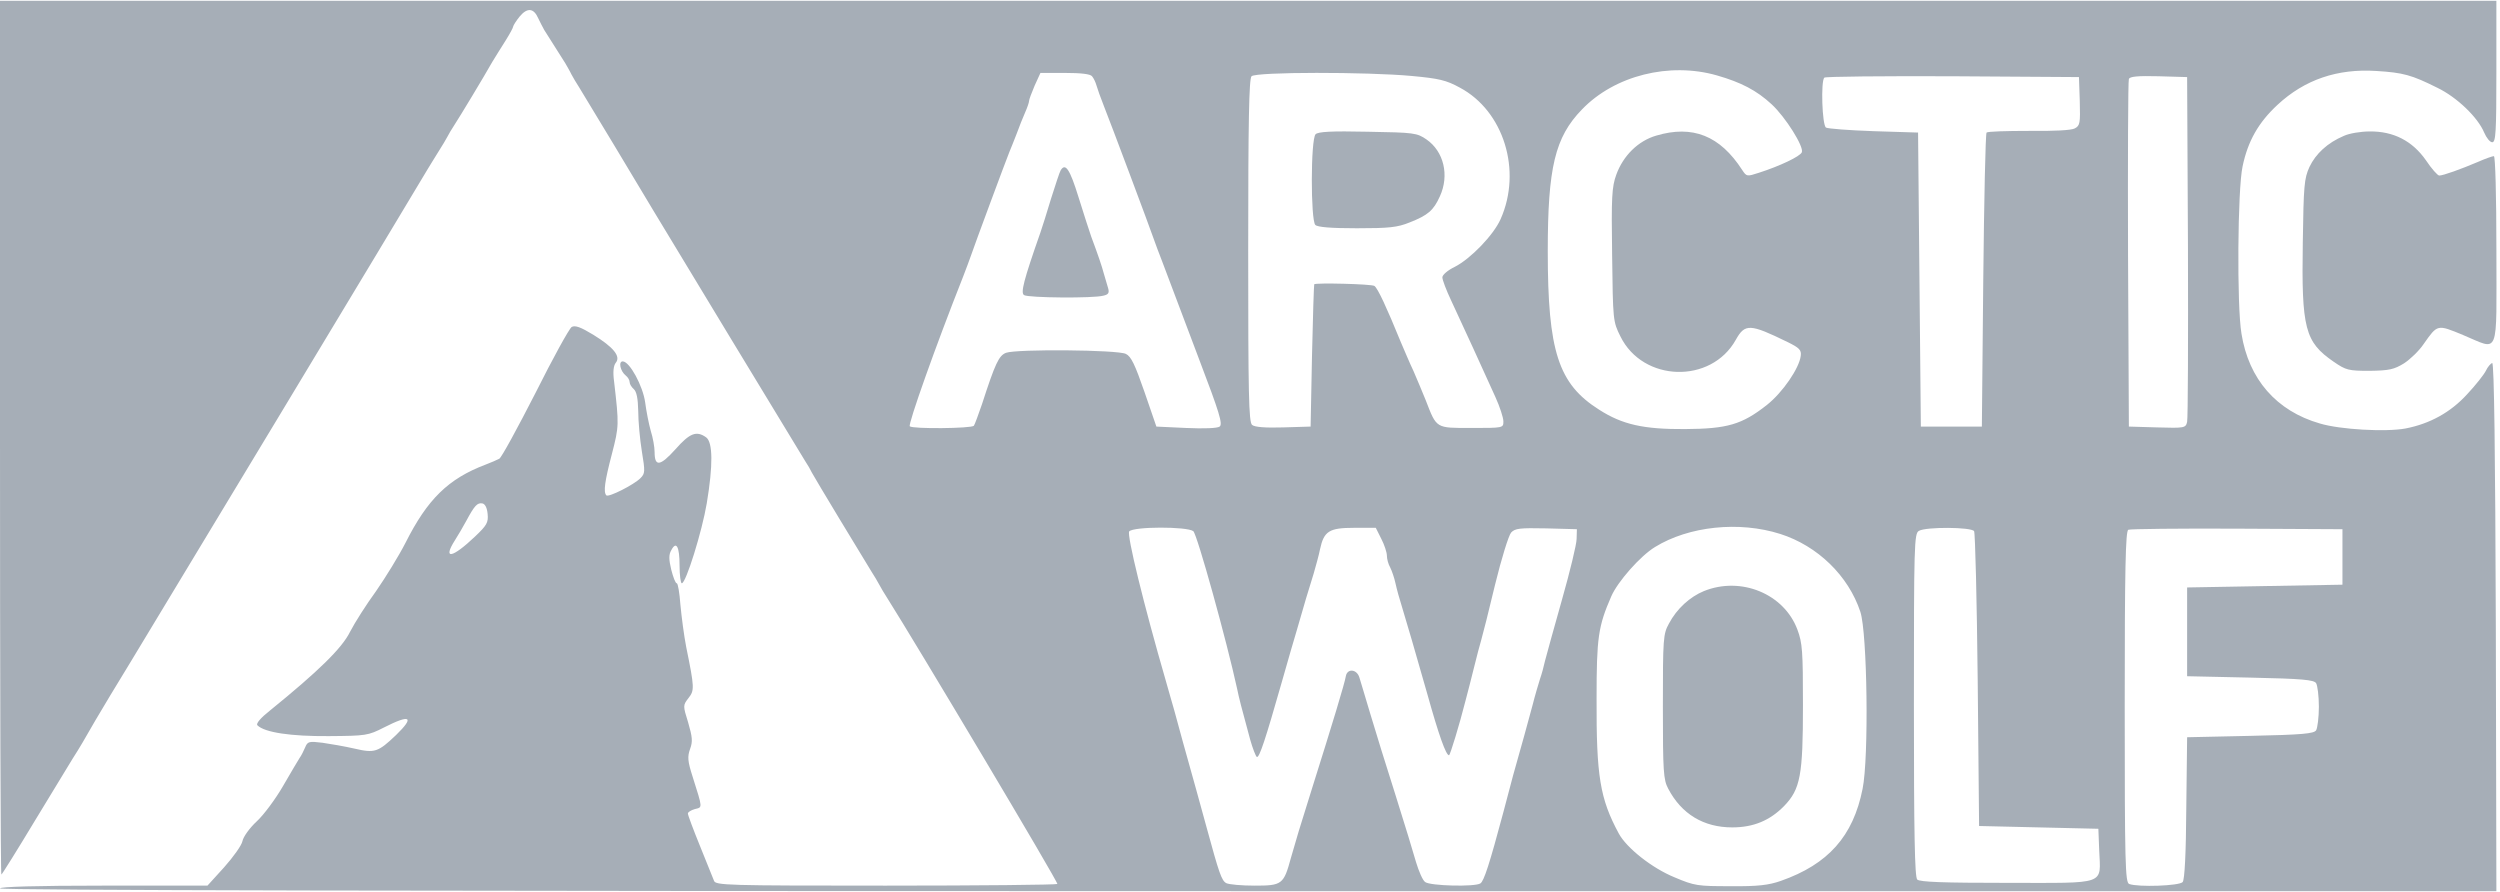
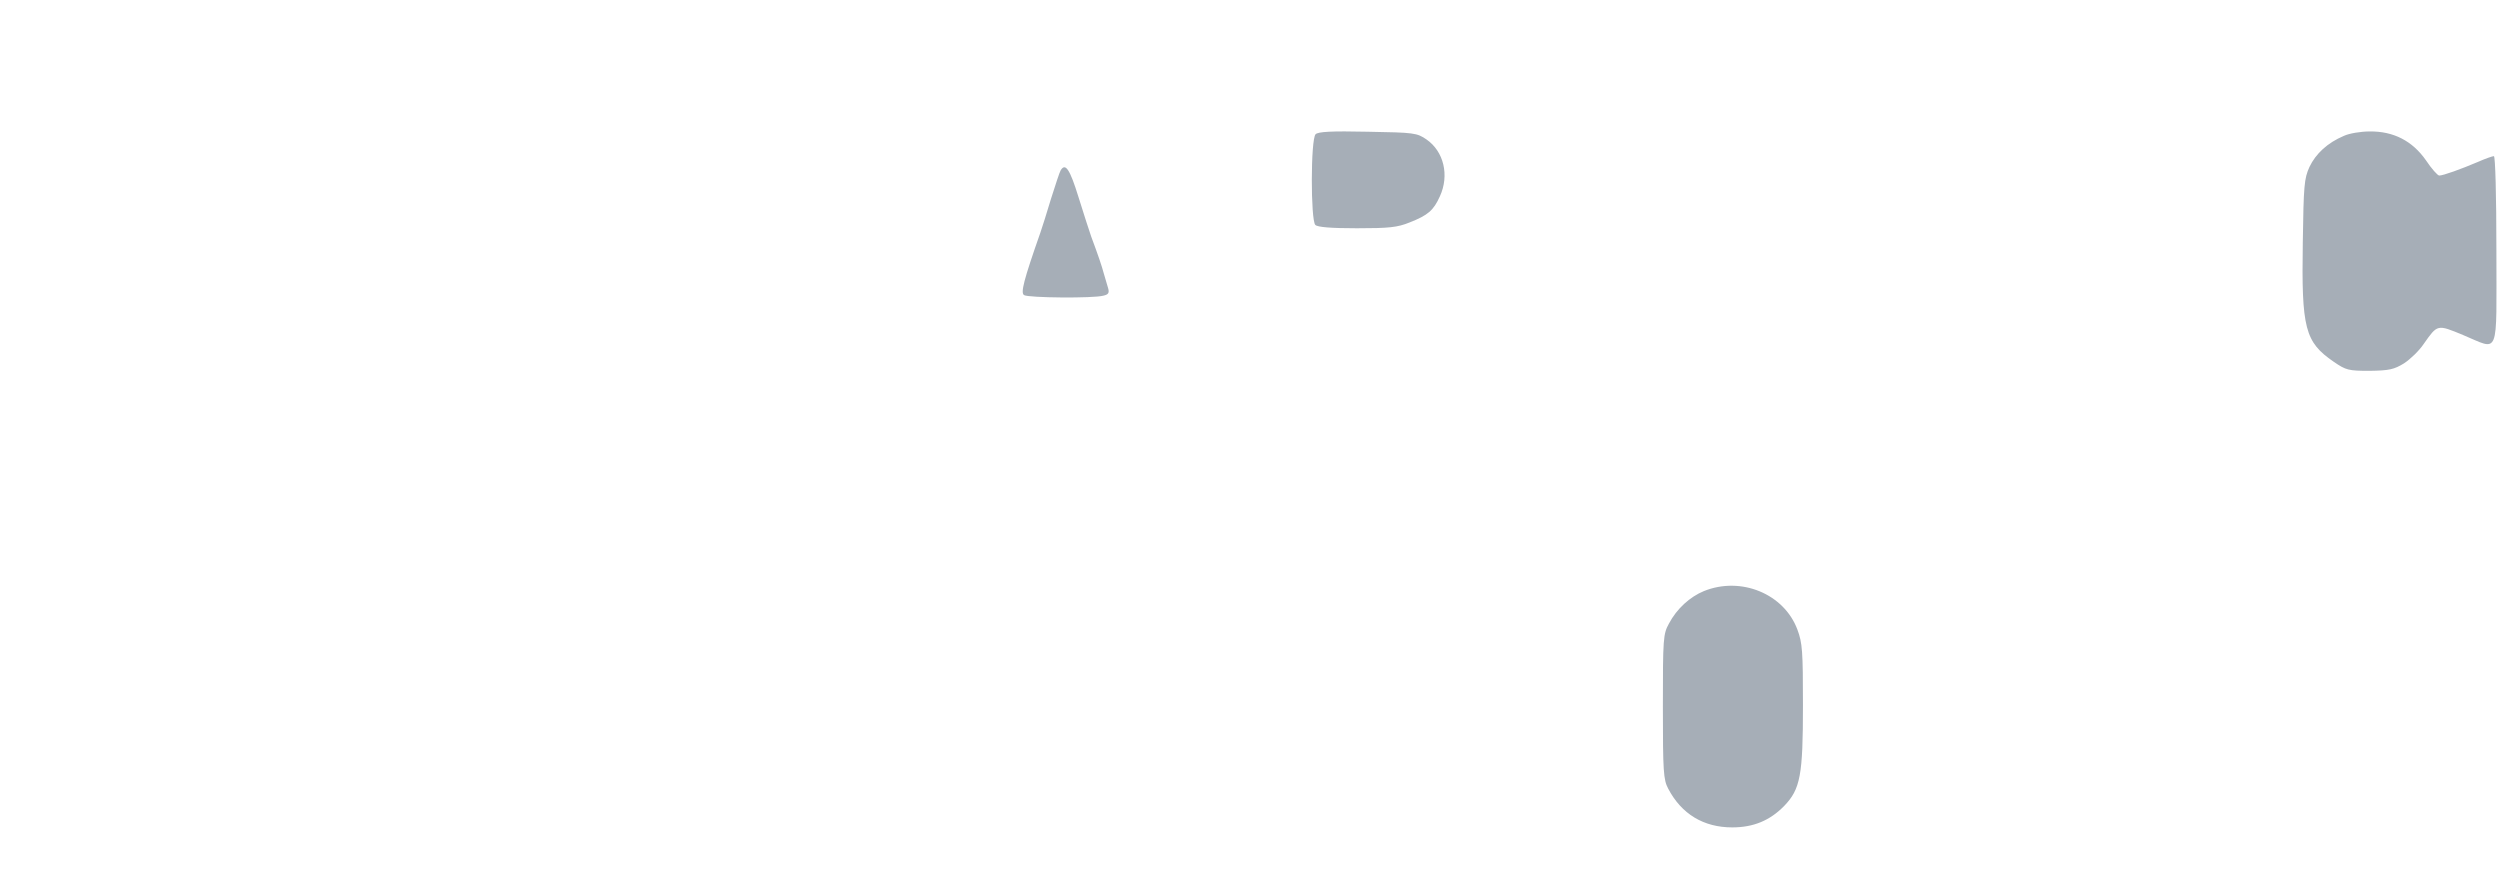
<svg xmlns="http://www.w3.org/2000/svg" height="892" viewBox="0 0 901.3 321" width="2500">
-   <path fill="#a6aeb7" d="m0 157.5c0 86.6.2 157.5.5 157.5.2 0 5.7-8.8 12.2-19.6 6.5-10.7 12.6-20.7 13.5-22.2 2.7-4.2 4-6.5 8.2-13.8 2.2-3.8 7.9-13.2 12.6-20.9 6.6-10.8 101.6-168.3 107.3-178 .7-1.1 2.3-3.8 3.7-6s2.9-4.7 3.3-5.5 1.5-2.7 2.5-4.2c1.9-2.9 10.6-17.3 13.7-22.8 1.2-1.9 3.3-5.4 4.8-7.7 1.5-2.4 2.7-4.6 2.7-5 .1-.5 1.1-2.1 2.4-3.7 2.7-3.2 5-3 6.6.6.6 1.3 1.6 3.2 2.2 4.3.7 1.1 2.4 3.8 3.8 6s3.1 4.9 3.8 6c.6 1.1 1.7 2.9 2.2 4 .6 1.1 1.8 3.2 2.8 4.7 1.7 2.7 23.2 38.4 26.8 44.5 3.2 5.4 52.8 87.2 54.6 90.1 1 1.5 2.1 3.4 2.5 4.3.8 1.6 18.4 30.7 21.5 35.7 1 1.5 2.2 3.6 2.8 4.7s1.8 3.2 2.8 4.7c10.2 16.1 61.9 102.8 61.4 103.2-.3.3-28.1.6-61.9.6-57.6 0-61.4-.1-61.9-1.8-.4-.9-2.6-6.5-5-12.4s-4.4-11.2-4.4-11.8c0-.5 1.1-1.2 2.5-1.6 2.8-.7 2.9 0-.8-11.7-1.8-5.6-1.9-7.2-.9-10 1-2.7.8-4.3-.7-9.5-1.9-6.1-1.9-6.2.1-8.8 2.2-2.8 2.2-3.7-.8-18.4-.8-4.1-1.7-11-2.1-15.3-.3-4.2-.9-7.7-1.3-7.7-.5 0-1.3-2.2-2-4.9-.9-3.7-.9-5.5 0-7 1.8-3.5 3-1.4 3 5.5 0 3.5.4 6.4.8 6.4 1.5 0 7.3-18.7 9-28.8 2.3-13.8 2.2-22-.2-23.8-3.5-2.5-5.9-1.6-11.1 4.3-5.5 6.1-7.5 6.4-7.5 1 0-1.8-.6-5.2-1.4-7.7-.7-2.5-1.6-7.1-2-10.2-.8-5.9-5.6-14.8-8.1-14.8-1.6 0-.9 3.5 1.1 5.1.8.6 1.4 1.7 1.4 2.4s.7 1.8 1.5 2.5c1 .9 1.5 3.3 1.6 7.9 0 3.6.6 10.2 1.3 14.5 1.2 7.3 1.2 8-.5 9.7-2.4 2.4-11.5 7-12.3 6.2-1.1-1.2-.6-5 2-14.9 2.6-10.1 2.6-10.5.8-26.1-.5-3.6-.2-5.8.6-6.8 1.9-2.3-.8-5.6-8.1-10.1-4.6-2.8-6.6-3.5-7.8-2.8-.9.6-6.8 11.3-13.1 23.9-6.4 12.5-12.2 23.2-13 23.6s-3 1.4-4.9 2.1c-13.5 5.1-21 12.5-28.9 28.2-2.4 4.7-7.2 12.5-10.6 17.4-3.5 4.8-7.7 11.4-9.4 14.7-2.9 5.9-11.4 14.2-28.9 28.4-3.3 2.6-5.1 4.7-4.5 5.3 2.6 2.6 12.1 4 25.7 3.9 13.5-.1 14.2-.2 19.9-3.1 9.6-4.9 11.2-3.9 4.4 2.7-6.5 6.2-7.7 6.6-15 4.9-3.5-.8-8.7-1.7-11.5-2.1-4.9-.6-5.4-.5-6.3 1.7-.5 1.2-1.4 3-2 3.8-.5.8-3.2 5.3-5.9 10s-7 10.5-9.5 12.8c-2.6 2.4-4.9 5.6-5.2 7.2-.3 1.5-3.3 5.7-6.6 9.4l-6 6.6h-37.4c-24.3 0-37.4.4-37.4 1 0 .7 150.7 1 450 1h450l-.2-95.2c-.2-62.8-.6-95.3-1.3-95.2-.5.1-1.6 1.3-2.3 2.8-.7 1.4-3.7 5.2-6.7 8.4-6 6.6-13.5 10.7-22.3 12.4-7 1.3-23.5.4-30.8-1.8-15.7-4.5-25.7-16-28.3-32.4-1.7-10-1.4-52.1.4-60.3 1.9-9.1 5.7-15.8 12.6-22.2 9.8-9.1 21.6-13.1 35.6-12.2 9.7.6 12.7 1.4 22.1 6.1 7 3.4 14.5 10.6 16.8 16.1.8 1.9 2.1 3.5 2.9 3.5 1.3 0 1.5-3.6 1.5-25.5v-25.5h-900zm619-130.6c8.7 2.5 14.3 5.4 19.7 10.4 5 4.6 11.7 15.3 10.9 17.3-.6 1.5-8 5-15.5 7.4-4.3 1.4-4.4 1.4-6-1-8-12.4-17.9-16.3-31-12.4-6.5 1.9-11.9 7.2-14.4 14.1-1.6 4.4-1.8 8-1.5 28.9.3 23.7.3 24 3 29.4 8.1 16.5 32.7 17.2 41.6 1.2 3.3-5.9 5.1-5.8 18.6.8 4.3 2.1 5.1 2.9 4.8 5-.5 4.4-6.5 13.2-12.2 17.7-9 7.1-14.3 8.6-29.5 8.7-14.9.1-22.6-1.6-31-7-14.7-9.3-18.5-21-18.5-57.1 0-30.2 2.6-41.1 12.3-51.1 11.8-12.3 31.6-17.2 48.7-12.3zm-225.3.3c.6.7 1.3 2.2 1.6 3.3s1.5 4.5 2.7 7.5c2.4 6 16.6 43.9 18 48 .5 1.4 1.8 5 3 8 3.3 8.7 4.2 11.1 13.4 35.5 7.2 18.9 8.5 23.1 7.3 24-.8.6-5.6.8-12.1.5l-10.7-.5-4.3-12.5c-3.4-9.8-4.8-12.8-6.7-13.7-2.9-1.5-39.4-1.8-43.2-.4-2.6 1-3.9 3.8-8.7 18.6-1.3 3.8-2.6 7.3-2.9 7.7-.9 1-22.1 1.2-23.1.2-.7-.7 9.3-28.9 19.2-53.9 1.1-2.8 2.3-6.1 2.8-7.5 1.2-3.6 12.9-35.1 13.9-37.5.5-1.1 1.6-4 2.6-6.5.9-2.5 2.3-6 3.1-7.8s1.4-3.6 1.4-4.1.9-2.9 2-5.5l2.1-4.6h8.8c5.9 0 9.2.4 9.8 1.2zm115.3-.1c9.7.9 12.4 1.5 17.3 4.2 15.8 8.4 22.5 29.9 14.7 47.4-2.5 5.7-10.8 14.3-16.5 17.2-2.5 1.2-4.5 2.9-4.5 3.8s1.4 4.6 3.1 8.2c4.8 10.3 11 23.8 16 34.9 1.6 3.5 2.9 7.5 2.9 8.8 0 2.4 0 2.4-11.5 2.4-13 0-12.5.3-16.5-10-1.2-3-3.2-7.7-4.4-10.5-1.3-2.7-3.3-7.5-4.6-10.5-5.1-12.5-8.3-19.4-9.5-20.2-.9-.7-21.2-1.2-21.7-.6-.1.2-.5 11.8-.8 25.8l-.5 25.5-9.9.3c-6.4.2-10.3-.1-11.2-.9-1.2-1-1.4-11.2-1.4-62.8 0-46.7.3-62 1.2-62.9 1.6-1.6 41.6-1.6 57.8-.1zm240.8 9.1c.2 7.9.1 8.8-1.8 9.8-1.2.7-7.7 1-16.6.9-8 0-14.8.2-15.2.6s-.9 24.4-1.2 53.3l-.5 52.7h-22l-.5-53-.5-53-16-.5c-8.8-.3-16.6-.9-17.2-1.3-1.4-.9-1.9-16.8-.6-18 .3-.4 21.2-.6 46.2-.5l45.6.3zm39 52.3c.1 33.5 0 62-.3 63.3-.5 2.2-.9 2.3-10.8 2l-10.2-.3-.3-62c-.1-34.1 0-62.6.3-63.3.3-.9 3.1-1.2 10.7-1l10.3.3zm-613 96.5c.3 3.1-.3 4.1-4.5 8.1-8.3 7.9-11.8 8.5-7.3 1.4 1.1-1.7 2.9-4.8 4.1-7 3-5.6 4-6.6 5.8-6.3 1 .2 1.7 1.6 1.9 3.8zm466 7.2c13.5 4.3 24.6 15.1 28.9 28.1 2.5 7.6 3.1 52.5.8 63.8-3.4 17.1-12.4 27.2-29.5 33.2-4.3 1.5-8.2 2-18 1.9-11.9 0-13-.1-20.3-3.2-8.1-3.3-17.3-10.6-20.1-15.8-6.8-12.6-8.1-20.7-8-48.7 0-22 .6-26 5.3-36.8 2.3-5.3 10.5-14.6 15.8-17.8 12.2-7.5 30.3-9.4 45.1-4.7zm-211.6-1c1.4 1.1 12.1 39.8 15.8 56.8.7 3.4 1.4 6.2 4.7 18.3.9 3.2 2 6 2.4 6.3.9.5 3.2-6.6 8.9-26.6 2.3-8 4.7-16.5 5.5-19 2.4-8.4 4.5-15.5 6.1-20.5.8-2.8 1.9-6.7 2.3-8.8 1.4-6.5 3.3-7.7 12.2-7.7h7.9l2 4c1.1 2.1 2 4.9 2 6 0 1.2.5 3.1 1.2 4.3.6 1.2 1.5 3.8 1.9 5.7s1.5 5.9 2.4 8.7c2.3 7.7 3.9 13 9.1 31.3 4.1 14.7 6.7 22 7.8 22 .4 0 3.8-11.2 5.9-19.5.9-3.3 2.3-8.9 3.2-12.5s2-7.9 2.5-9.5c.5-1.7 2.8-10.7 5-20 2.3-9.4 4.9-17.8 5.8-18.8 1.4-1.5 3.1-1.7 12.6-1.5l11.1.3-.1 3.5c0 1.9-2.4 11.8-5.3 22s-5.6 20.1-6.1 22c-.4 1.9-1.2 4.8-1.8 6.5-.5 1.6-1.8 5.9-2.7 9.5-1 3.6-2.3 8.5-3 11-3.6 12.6-4.6 16.4-7.5 27.5-5 18.7-7 24.9-8.3 25.7-2 1.3-18.1.9-19.9-.5-.9-.6-2.3-3.9-3.3-7.2-1.9-6.5-3-10.1-7.5-24.5-4.6-14.6-5.6-17.7-9-29-1.7-5.8-3.5-11.6-3.9-13-.9-3.1-4.4-3.4-4.9-.5-.4 2.5-4.7 16.7-12.2 40.5-4.6 14.6-5.6 18-7.6 25-2.6 9.6-3.2 10-13.1 10-4.6 0-9.2-.4-10.2-.9-1.7-.9-2.6-3.6-7.1-20.1-3.1-11.3-4-14.6-8.6-31-.8-3-2.2-8-3-11-.9-3-2.2-7.8-3-10.5-8.2-28.3-14.2-53-13.3-54.2 1.5-1.8 20.8-1.8 23.1-.1zm281.5 0c.4.7 1 24.9 1.3 53.8l.5 52.5 21.5.5 21.5.5.3 7.7c.5 12.8 3.2 11.8-33.1 11.8-23 0-31.6-.3-32.5-1.2s-1.2-16.3-1.2-63c0-57.7.1-61.8 1.8-62.7 2.5-1.5 18.9-1.4 19.9.1zm132.8 9.3v10l-28 .5-28 .5v32l22.8.5c18.8.4 22.9.8 23.7 2 .5.8 1 4.6 1 8.5 0 3.8-.5 7.7-1 8.5-.8 1.2-4.9 1.6-23.7 2l-22.8.5-.3 25.4c-.1 16.7-.6 25.9-1.3 26.8-1.2 1.4-16.1 1.9-19.3.7-1.4-.6-1.6-7.1-1.6-63.9 0-49.7.3-63.4 1.3-63.8.6-.3 18.3-.5 39.2-.4l38 .2z" />
  <path fill="#a6aeb7" d="m382.4 61.1c-.4.6-1.9 5.3-3.5 10.3-1.5 5-3.2 10.4-3.8 12.1-6.1 17.4-7.2 21.8-5.9 22.6 1.5 1 25.1 1.2 28.6.2 1.8-.4 2.2-1 1.7-2.7-.3-1.1-1-3.5-1.5-5.1-.8-3-2.1-6.8-4.6-13.5-.7-1.9-2.7-8.3-4.6-14.3-3.1-10-4.7-12.4-6.4-9.6zm91.9-13c-1.8 1.8-1.8 31-.1 32.7.8.8 5.6 1.2 15 1.2 11.5 0 14.6-.3 19-2.1 6.6-2.6 8.6-4.3 10.9-9.4 3.5-7.6 1.4-16.2-4.8-20.5-3.5-2.4-4.4-2.5-21.2-2.8-13.2-.3-17.9 0-18.8.9zm140 164.7c-5.1 2.1-9.8 6.4-12.6 11.7-2.1 3.8-2.2 5.3-2.2 30 0 23.4.2 26.3 1.9 29.5 4.8 9.2 12.8 14 23.1 14 7.7 0 13.6-2.5 18.7-7.7 5.9-6.1 6.8-11.1 6.8-36.4 0-19.4-.2-22.4-2-27.2-4.8-12.9-20.3-19.3-33.7-13.9zm230.7-164.1c-5.9 2.5-10.1 6.4-12.4 11.2-1.9 4.2-2.1 6.7-2.4 27.3-.5 31 .8 35.8 11.1 42.9 4.5 3.1 5.4 3.3 13 3.3 7.1-.1 8.8-.5 12.4-2.7 2.3-1.5 5.5-4.6 7.1-7 5-7.1 4.8-7.1 14.2-3.2 13.3 5.5 12 8.8 12-30.5 0-20-.4-34-.9-34s-3.1.9-5.8 2.1c-6.1 2.6-12.5 4.9-13.9 4.9-.6 0-2.8-2.5-4.8-5.5-4.9-7-11.7-10.5-20.3-10.4-3.2 0-7.4.7-9.3 1.6z" />
</svg>